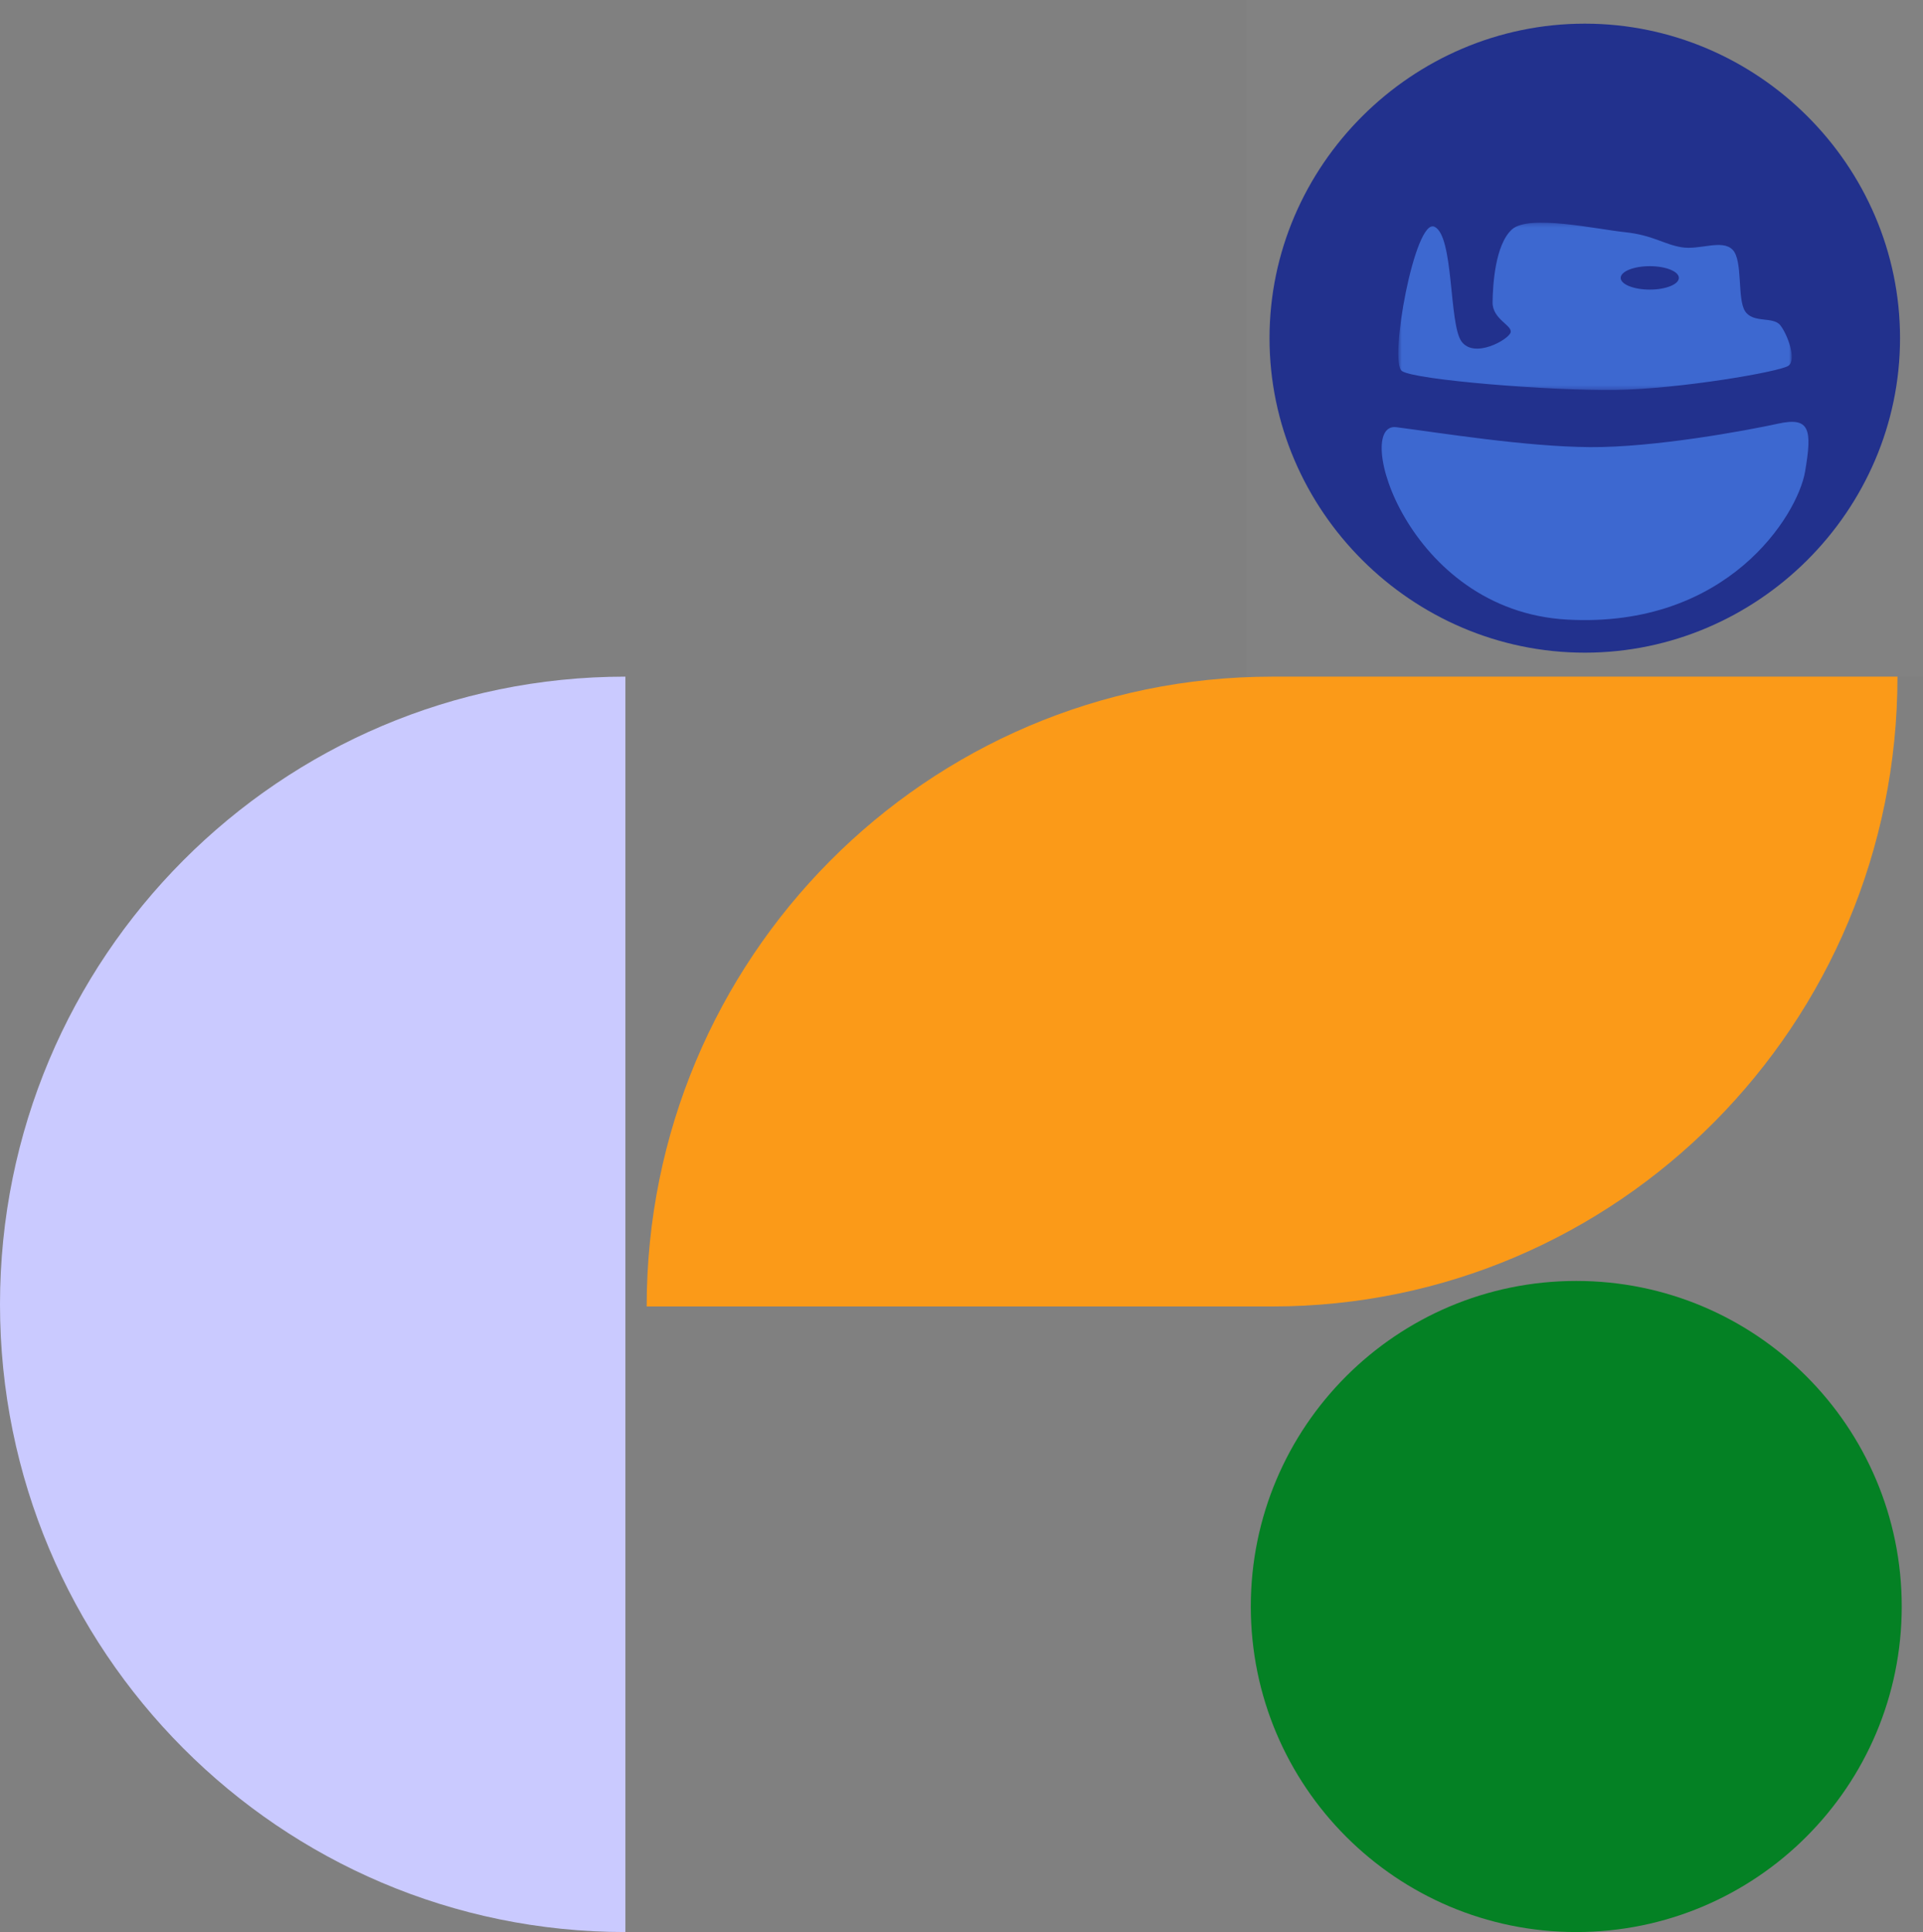
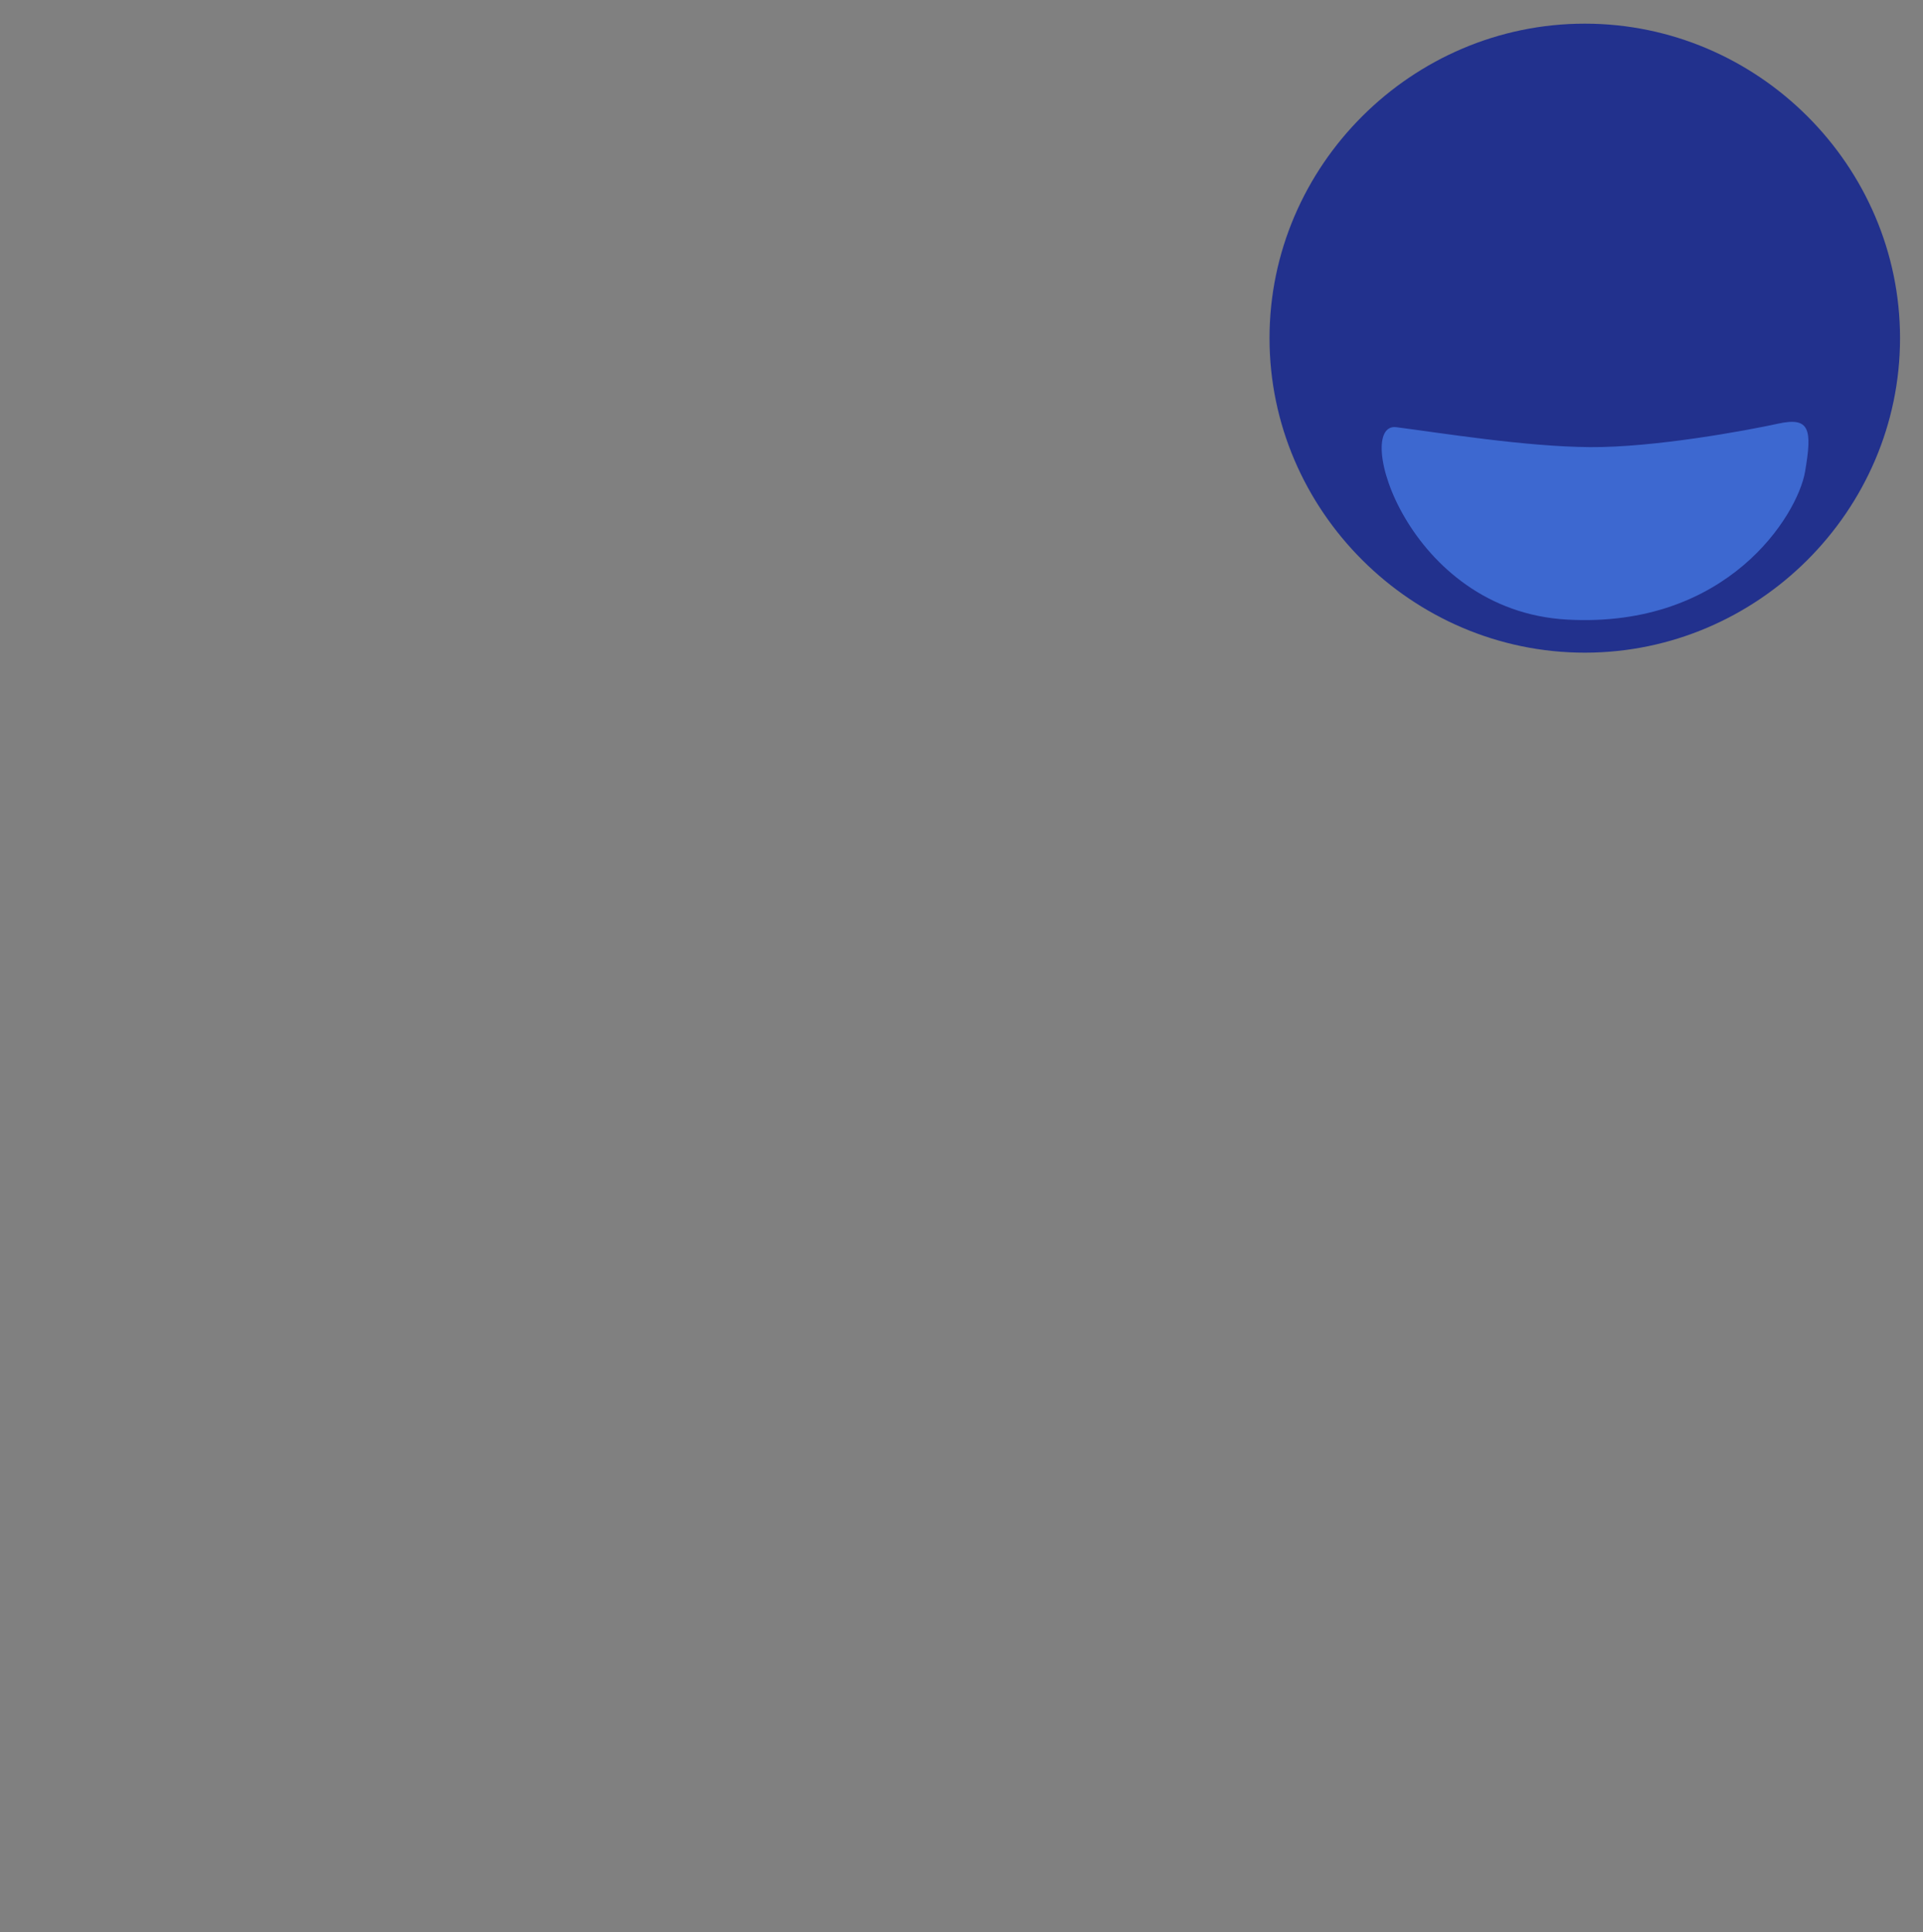
<svg xmlns="http://www.w3.org/2000/svg" width="452" height="454" viewBox="0 0 452 454" fill="none">
  <rect x="0" y="0" width="452" height="454" fill="#808080" stroke="none" />
-   <path d="M147 454C65.814 454 0 387.962 0 306.5C0 225.038 65.814 159 147 159C147 232.427 147 381.544 147 454Z" fill="#CACAFF" />
-   <path fill-rule="evenodd" clip-rule="evenodd" d="M299 159C217.814 159 152 225.262 152 307H299C380.186 307 446 240.738 446 159H299Z" fill="#FB9A18" />
-   <path d="M447 377.5C447 335.25 412.75 301 370.5 301C328.25 301 294 335.25 294 377.5C294 419.75 328.25 454 370.5 454C412.75 454 447 419.75 447 377.5Z" fill="#048124" />
-   <path d="M452 0H293V159H452V0Z" fill="white" fill-opacity="0.016" />
  <path d="M298.4 79.463C298.4 38.902 331.868 5.558 372.502 5.558C413.171 5.558 446.603 38.902 446.603 79.463C446.603 119.989 413.171 153.368 372.502 153.368C331.868 153.368 298.4 119.989 298.4 79.463Z" fill="#22318D" />
  <path d="M328.215 100.385C338.513 101.704 358.551 104.965 373.72 105.069C388.888 105.173 410.457 101.183 417.937 99.552C425.382 97.922 426.008 100.801 424.269 110.898C422.494 120.995 406.143 147.677 368.362 145.595C330.581 143.514 317.883 99.032 328.215 100.385Z" fill="#3D68D0" />
  <mask id="mask0_14_280" style="mask-type:luminance" maskUnits="userSpaceOnUse" x="328" y="52" width="94" height="40">
    <path d="M421.151 52.323H328.669V91.645H421.151V52.323Z" fill="white" />
  </mask>
  <g mask="url(#mask0_14_280)">
-     <path fill-rule="evenodd" clip-rule="evenodd" d="M329.536 87.196C332.705 89.309 364.455 91.844 379.599 91.633C394.743 91.422 418.474 87.354 420.397 85.928C422.321 84.501 420.153 78.558 418.447 76.418C416.74 74.279 412.026 76.049 410.157 73.09C408.288 70.132 409.709 61.164 407.231 58.668C404.754 56.171 399.52 58.797 395.294 58.111C391.068 57.423 388.527 55.247 381.875 54.547C375.222 53.848 359.345 50.316 355.38 53.913C351.415 57.511 350.883 66.989 350.829 71.03C350.775 75.071 355.624 76.471 355.055 78.162C354.486 79.853 346.495 84.369 343.514 80.222C340.535 76.075 341.78 55.446 337.175 53.28C332.57 51.114 326.366 85.083 329.536 87.196Z" fill="#3D68D0" />
    <path fill-rule="evenodd" clip-rule="evenodd" d="M380.941 65.3C380.941 63.779 384.002 62.547 387.777 62.547C391.552 62.547 394.613 63.779 394.613 65.3C394.613 66.82 391.552 68.052 387.777 68.052C384.002 68.052 380.941 66.82 380.941 65.3Z" fill="#22318D" />
  </g>
</svg>